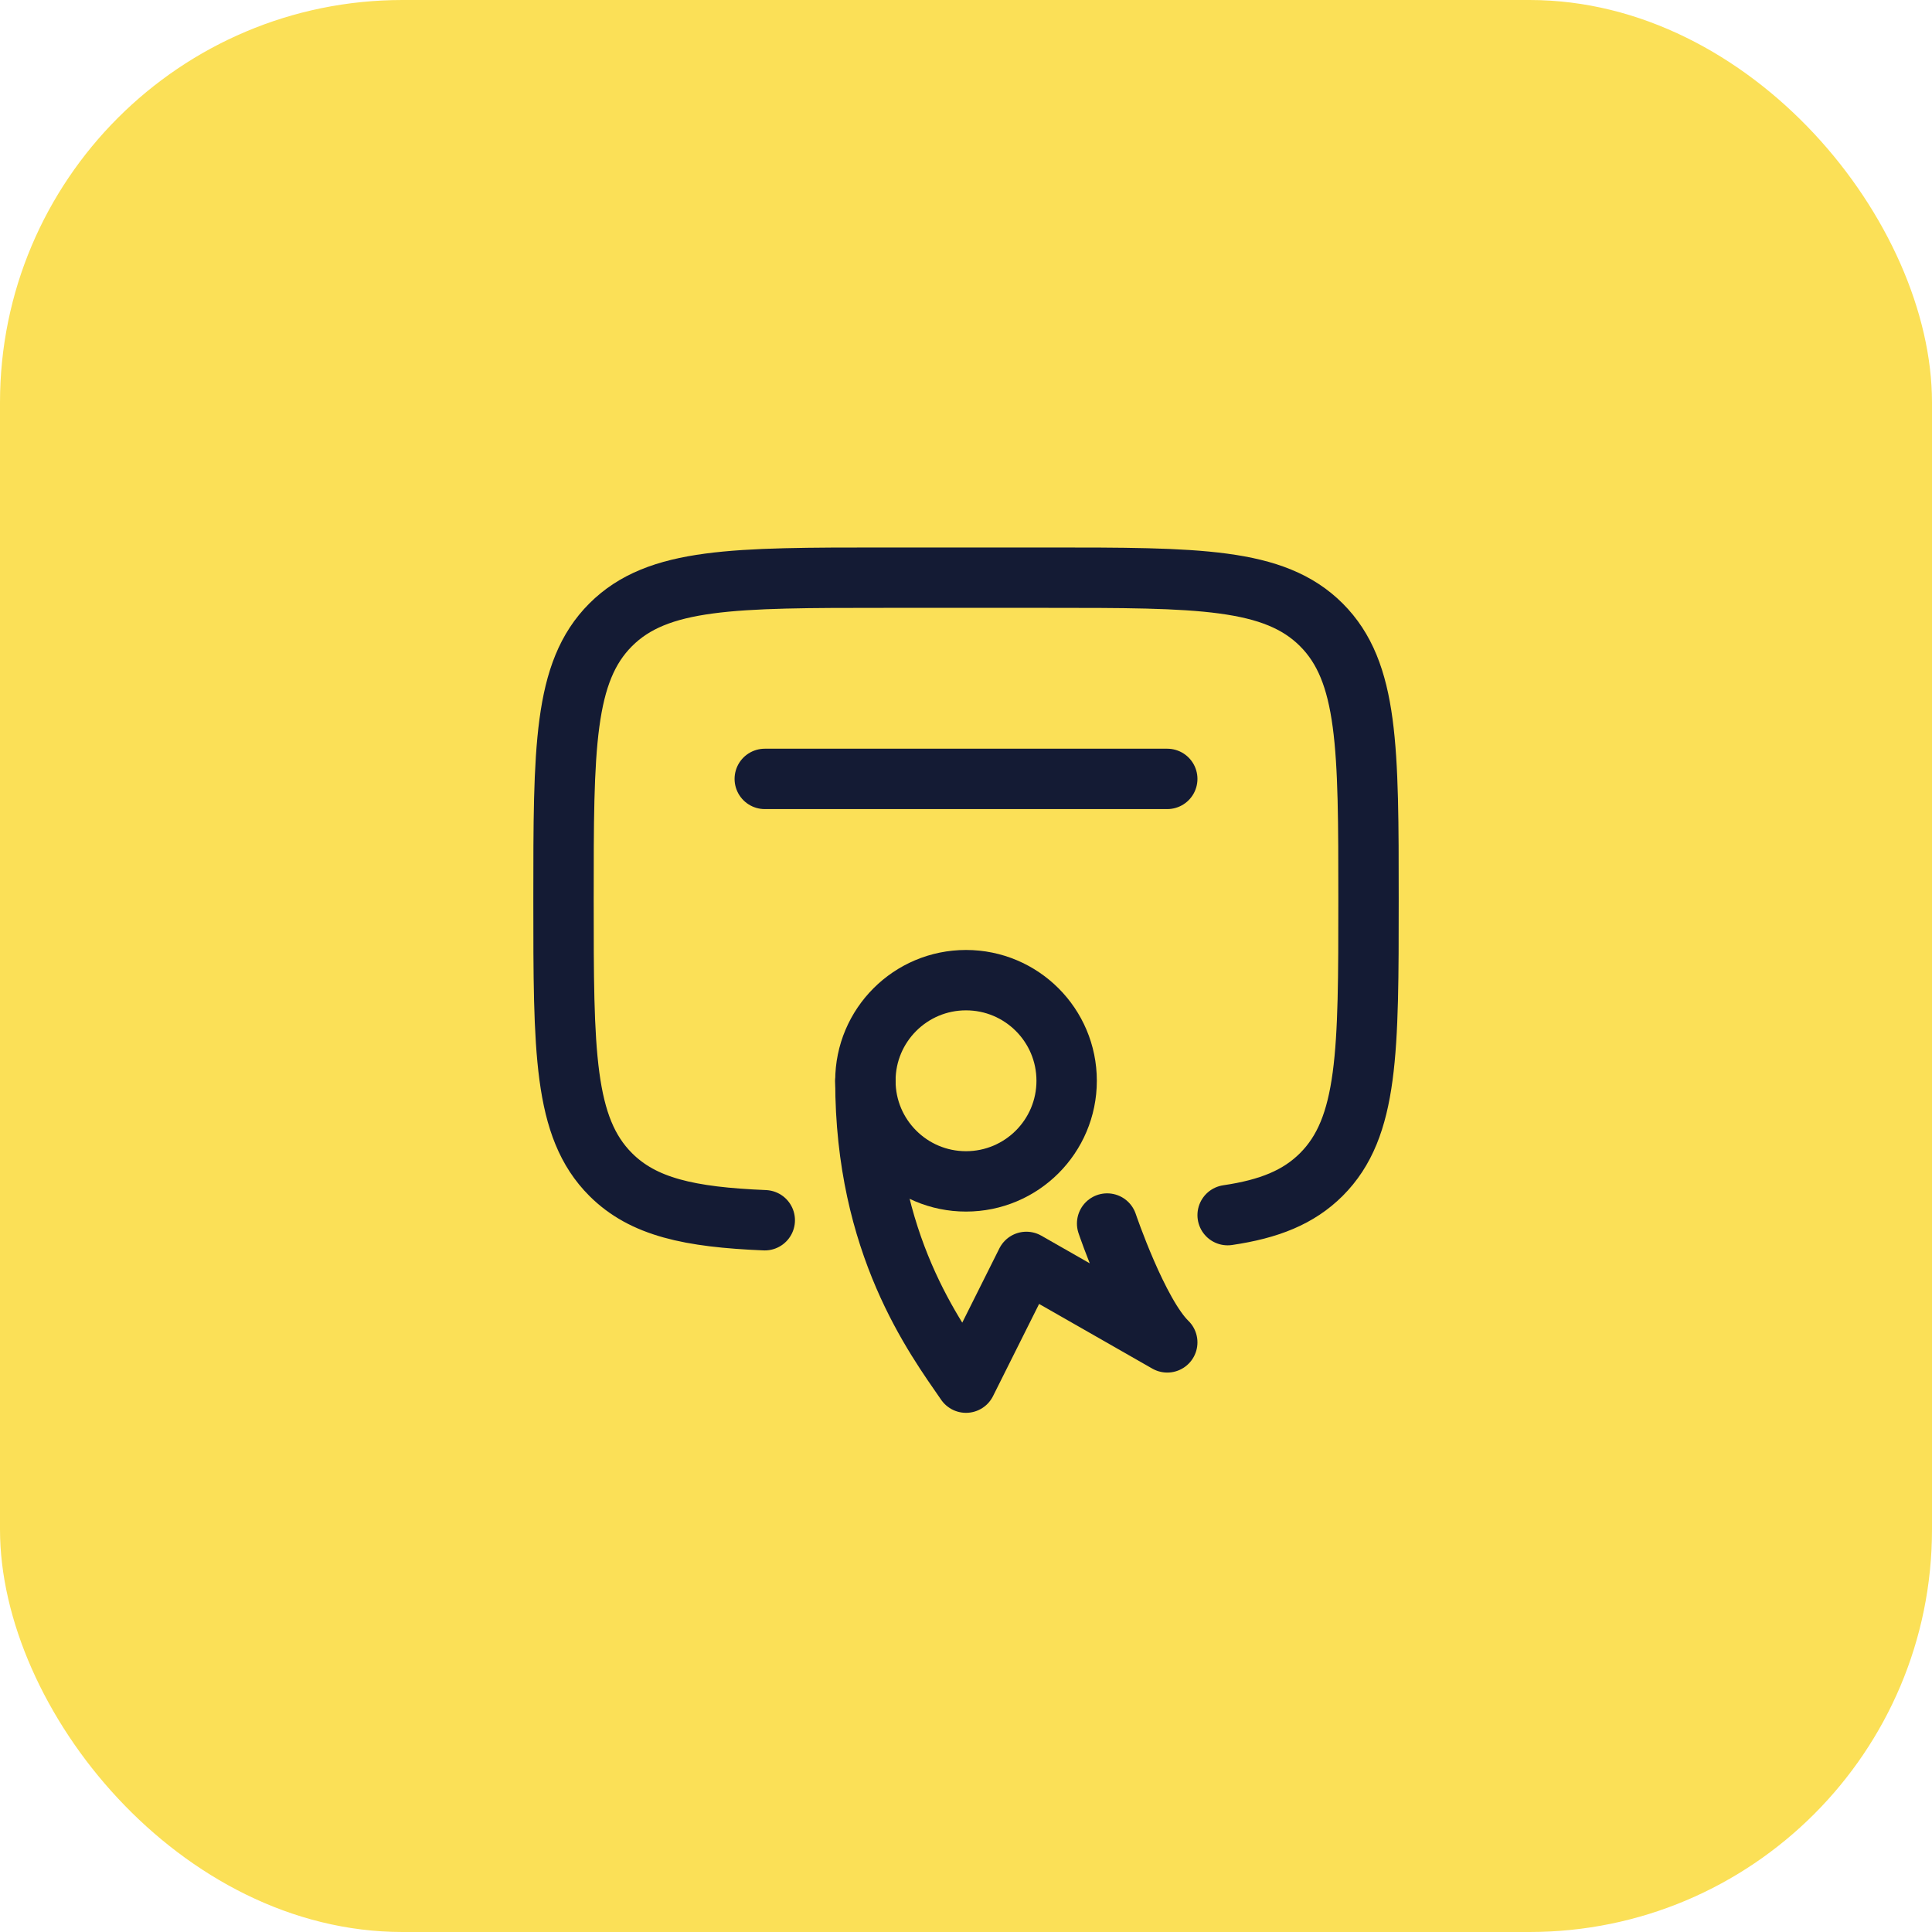
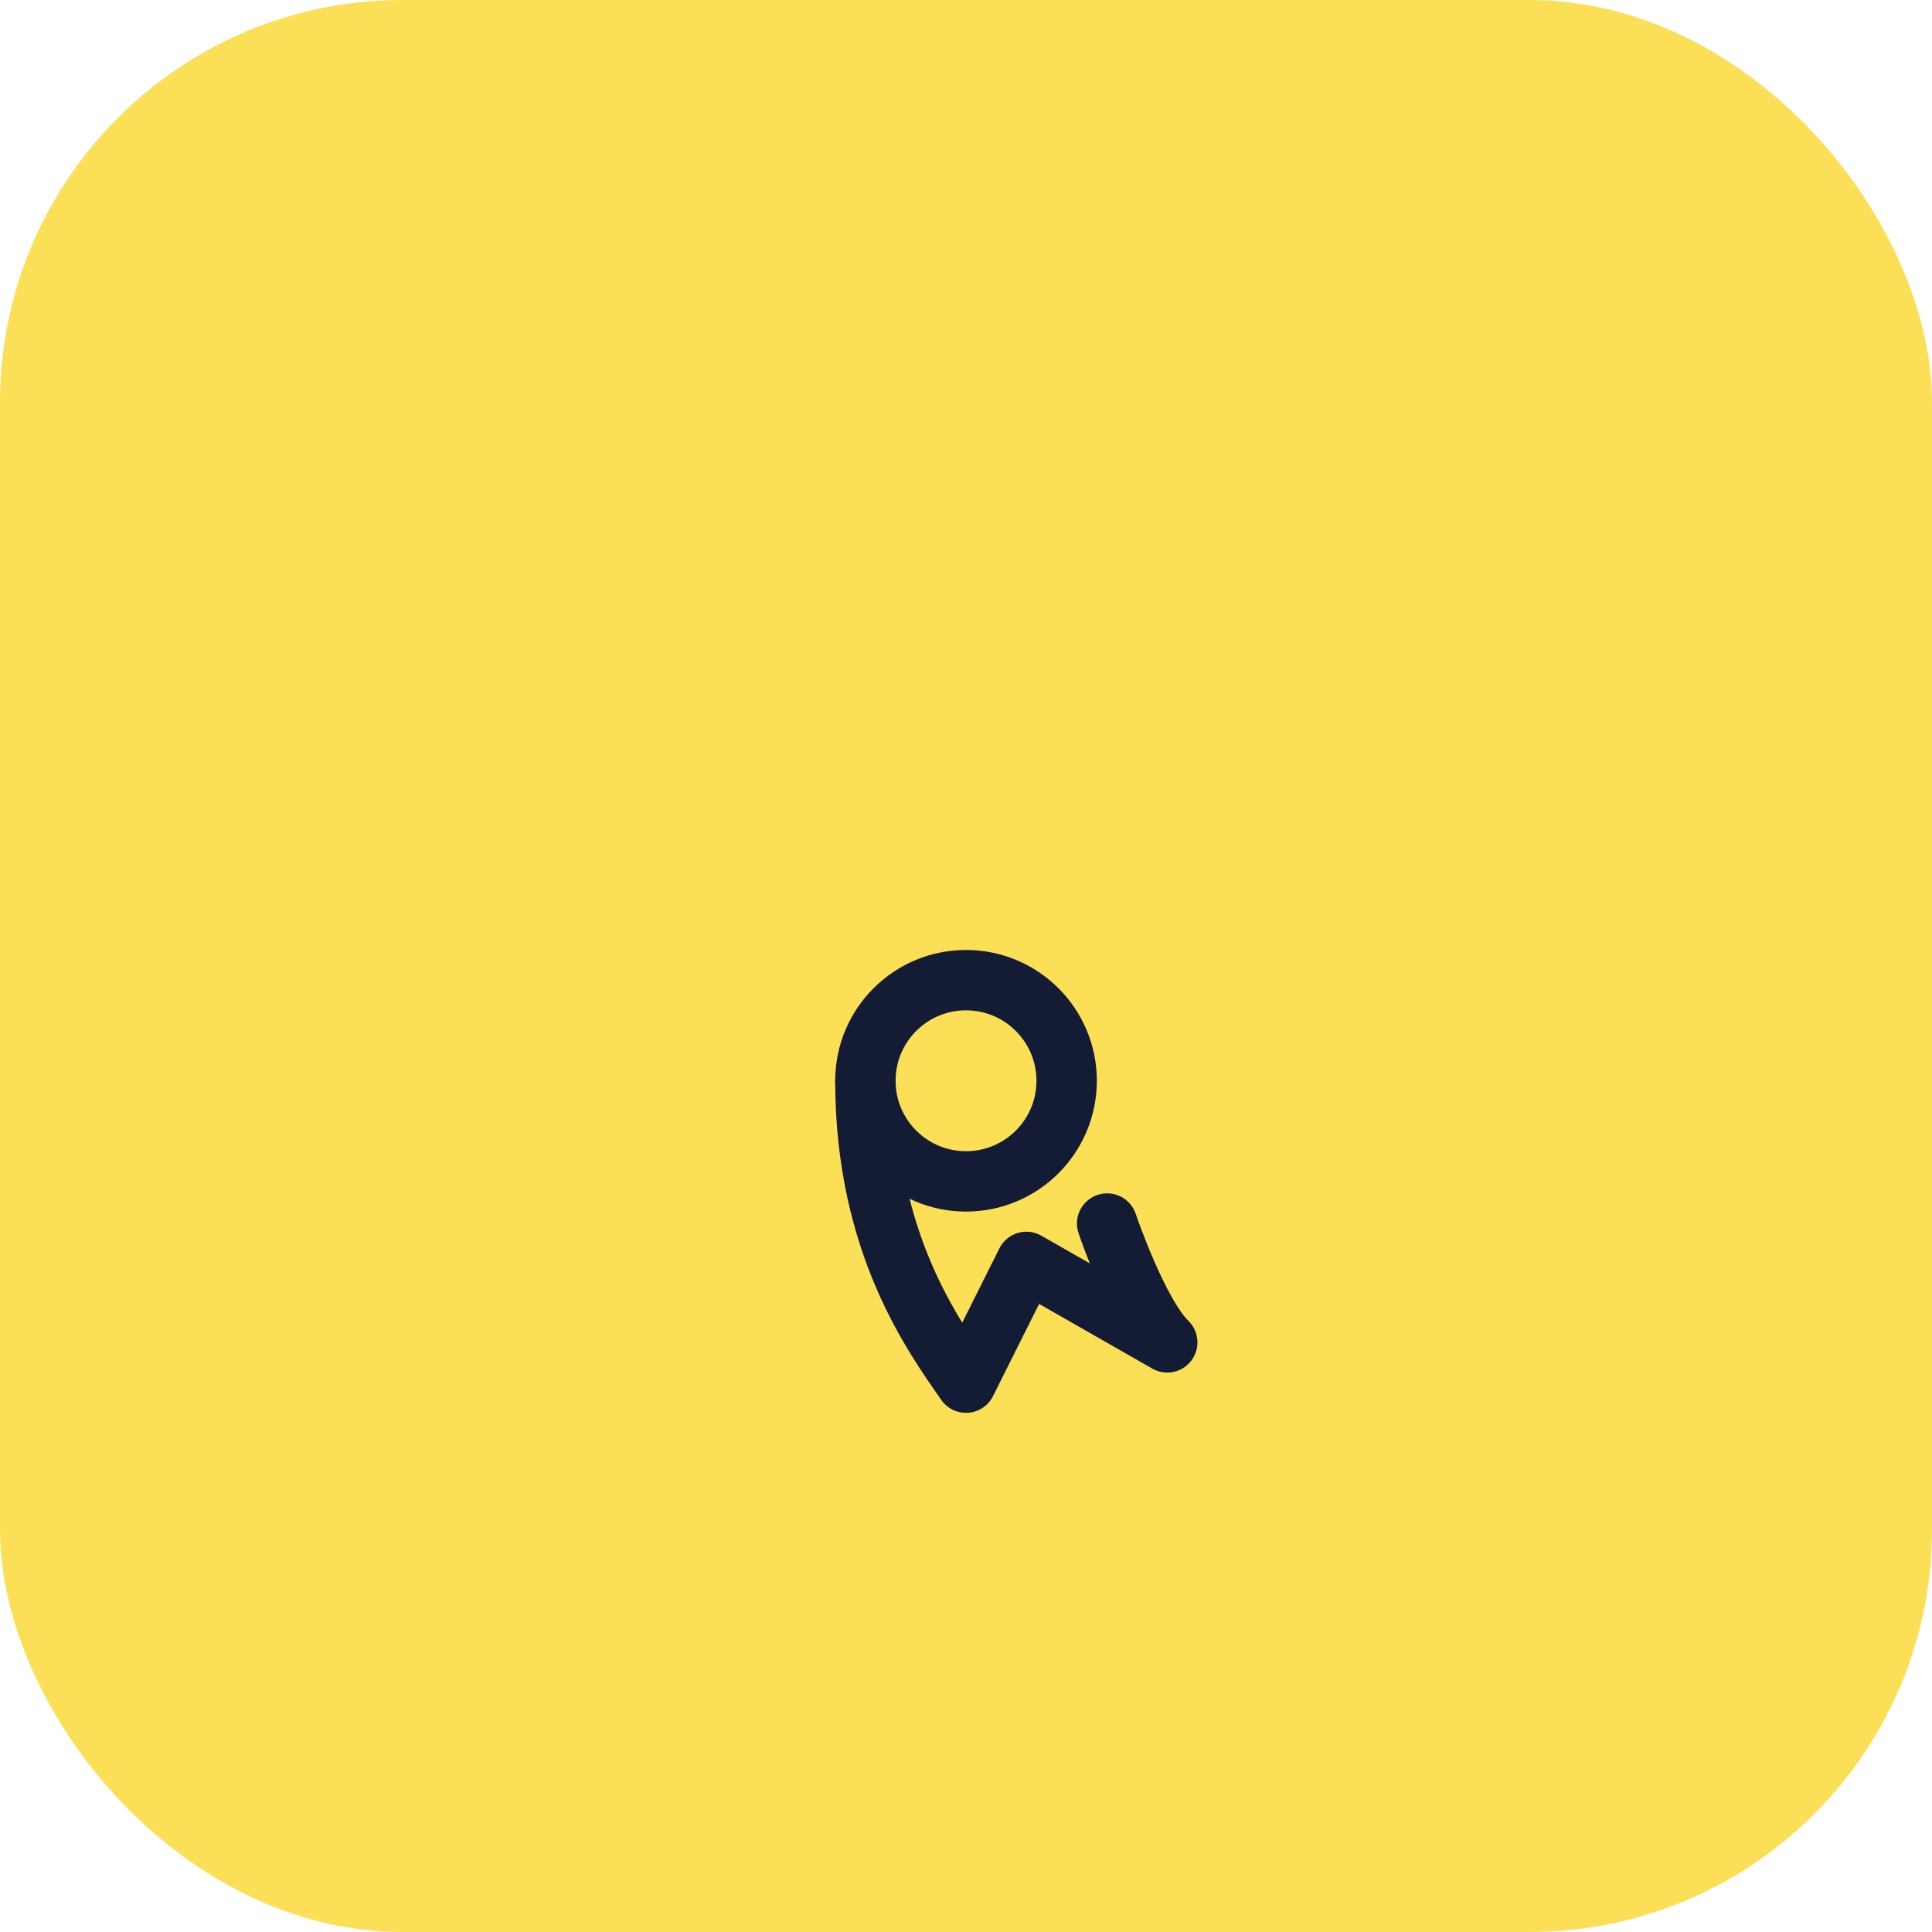
<svg xmlns="http://www.w3.org/2000/svg" width="64" height="64" viewBox="0 0 64 64" fill="none">
  <rect width="64" height="64" rx="13.333" fill="#FBE057" />
-   <path d="M40.667 40.253C42.041 40.051 43.017 39.661 43.772 38.907C45.334 37.345 45.334 34.831 45.334 29.802C45.334 24.774 45.334 22.26 43.772 20.698C42.209 19.136 39.695 19.136 34.667 19.136H29.334C24.305 19.136 21.791 19.136 20.229 20.698C18.667 22.26 18.667 24.774 18.667 29.802C18.667 34.831 18.667 37.345 20.229 38.907C21.307 39.984 22.837 40.319 25.334 40.422" stroke="#141B34" stroke-width="2" stroke-linecap="round" />
-   <path d="M38.667 25.802L25.334 25.802" stroke="#141B34" stroke-width="2" stroke-linecap="round" stroke-linejoin="round" />
-   <path d="M35.334 35.802C35.334 37.643 33.841 39.135 32 39.135C30.159 39.135 28.667 37.643 28.667 35.802C28.667 33.961 30.159 32.469 32 32.469C33.841 32.469 35.334 33.961 35.334 35.802Z" stroke="#141B34" stroke-width="2" />
+   <path d="M35.334 35.802C35.334 37.643 33.841 39.135 32 39.135C30.159 39.135 28.667 37.643 28.667 35.802C28.667 33.961 30.159 32.469 32 32.469C33.841 32.469 35.334 33.961 35.334 35.802" stroke="#141B34" stroke-width="2" />
  <path d="M28.667 35.802C28.667 41.223 30.963 44.296 32 45.802L34 41.802L36.334 43.135L38.667 44.468C37.687 43.52 36.675 40.531 36.675 40.531" stroke="#141B34" stroke-width="2" stroke-linecap="round" stroke-linejoin="round" />
</svg>